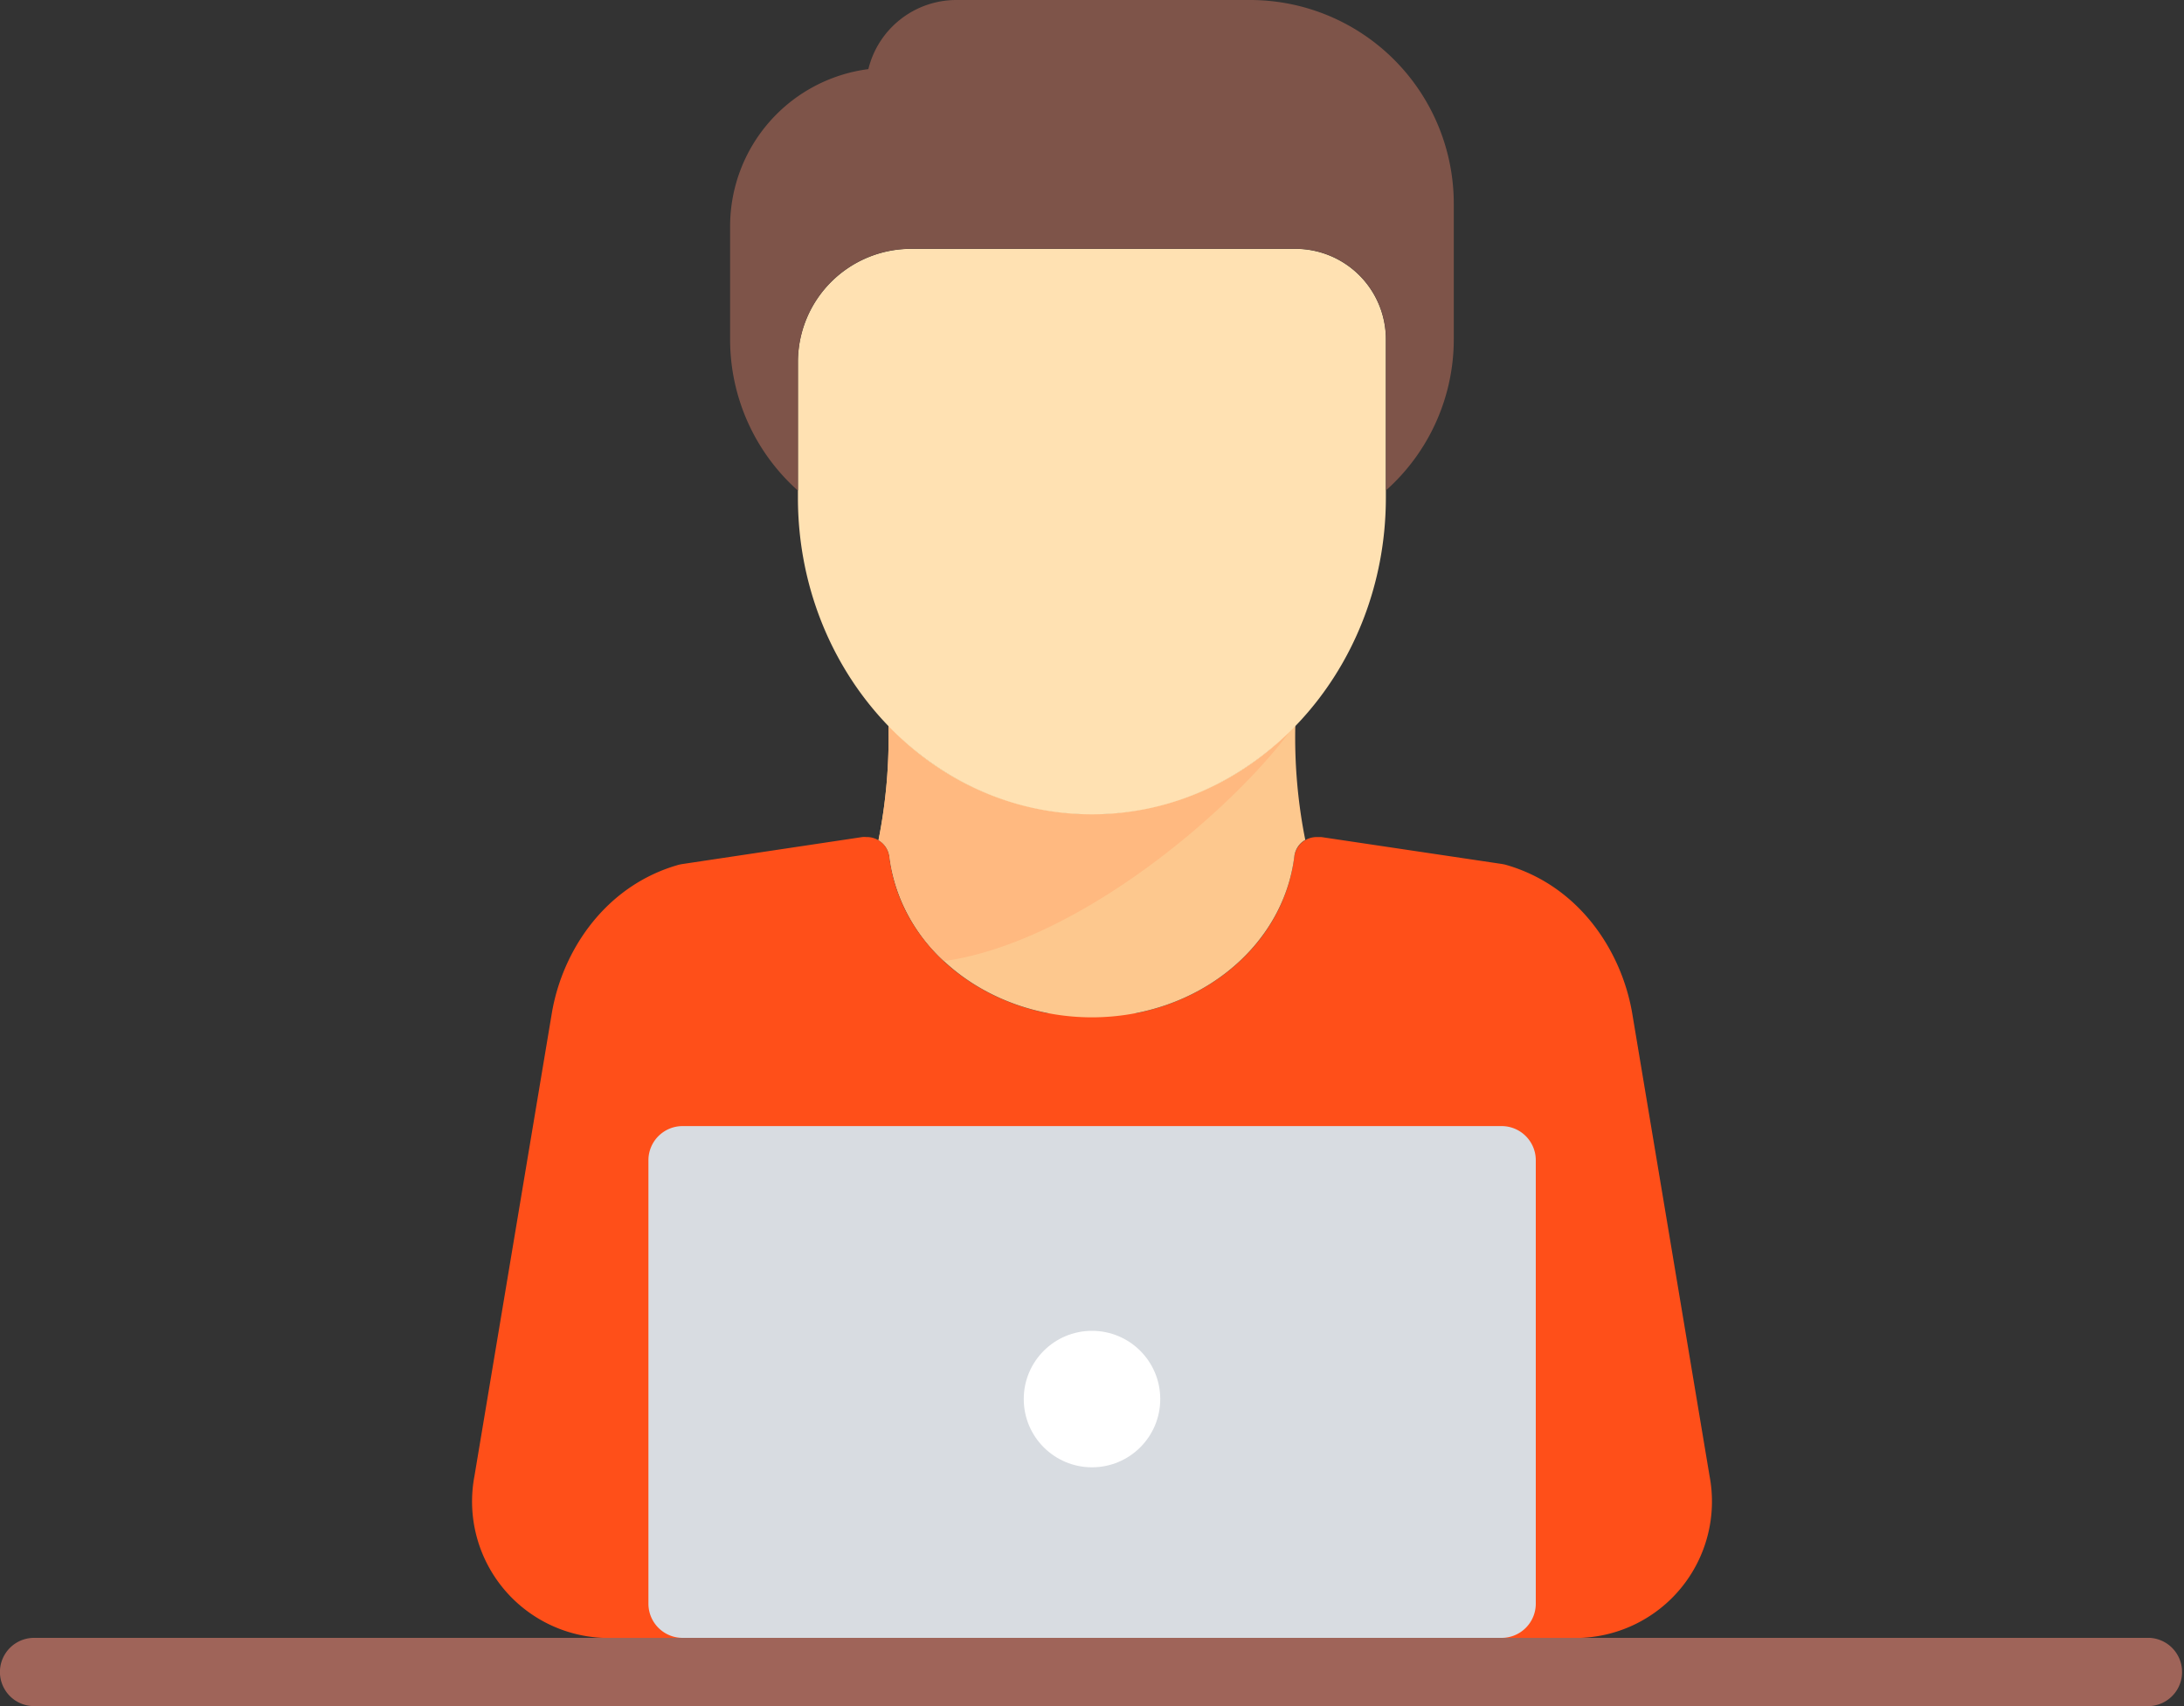
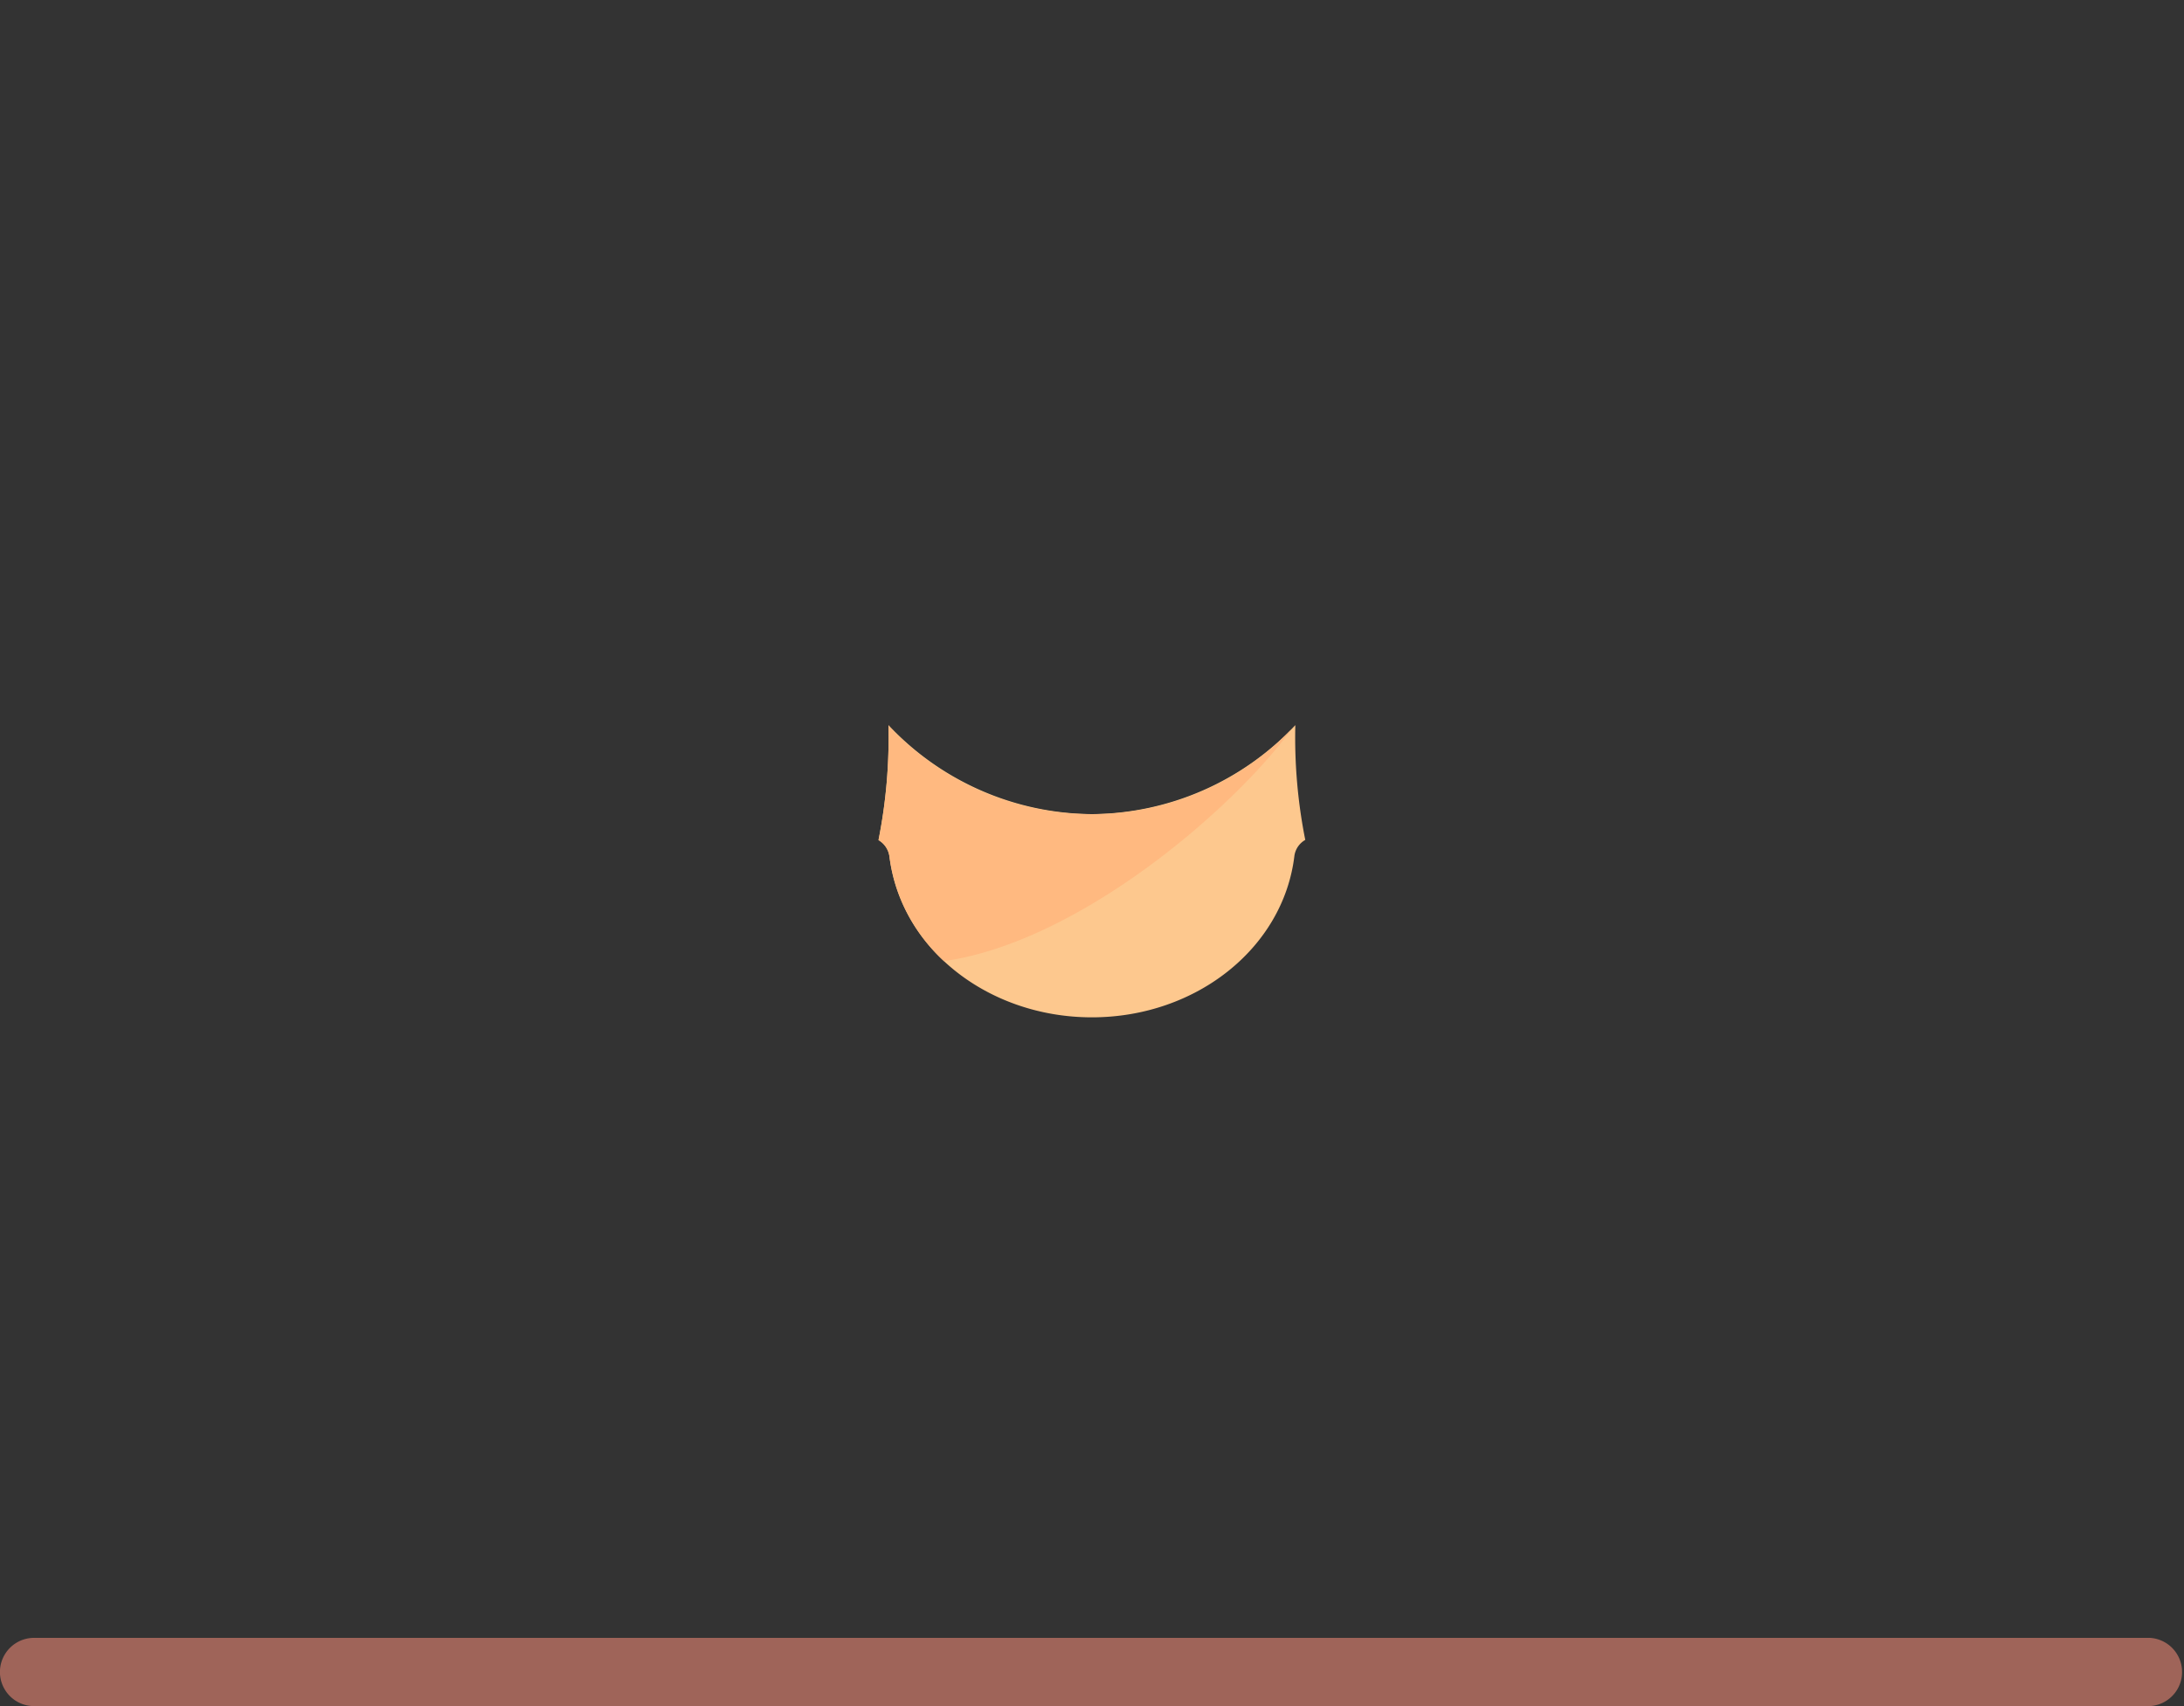
<svg xmlns="http://www.w3.org/2000/svg" id="Layer_1" data-name="Layer 1" width="200" height="156.25" viewBox="0 0 200 156.25">
  <rect x="0" y="0" width="200" height="156.25" fill="#333333" stroke="none" />
  <defs>
    <style>.cls-1{fill:#ff4f19}.cls-2{fill:#fdc88e}.cls-3{fill:#ffb980}.cls-4{fill:#ffe1b2}.cls-5{fill:#7e5449}.cls-6{fill:#d8dce1}.cls-7{fill:#9f6459}.cls-8{fill:#fff}</style>
  </defs>
  <title>step-1</title>
-   <path class="cls-1" d="M918.55 464.75l-7.09-42.42c-1-5.74-4.93-11.68-11.64-13.56l-.25-.05-16.57-2.47h-.42a2.07 2.07 0 0 0-2.06 1.82c-.88 7.15-6.79 12.76-14.39 14.29h-8.3c-7.61-1.54-13.52-7.15-14.39-14.29a2.07 2.07 0 0 0-2.11-1.82 1.76 1.76 0 0 0-.37 0l-16.53 2.48-.25.05c-6.71 1.88-10.66 7.82-11.64 13.56l-7.09 42.42a12.5 12.5 0 0 0 12.28 14.84h88.54a12.5 12.5 0 0 0 12.28-14.85z" transform="translate(-762 -329.59)" />
  <path class="cls-2" d="M862 404.15a25.85 25.85 0 0 1-18.64-8.15 47.91 47.91 0 0 1-.91 10.51 2.06 2.06 0 0 1 1 1.5c1 8.41 9 14.75 18.54 14.75s17.51-6.34 18.54-14.75a2 2 0 0 1 1-1.5 47.92 47.92 0 0 1-.91-10.51 25.85 25.85 0 0 1-18.62 8.15z" transform="translate(-762 -329.59)" />
  <path class="cls-3" d="M880.24 396.41a25.4 25.4 0 0 1-36.88-.38 47.91 47.91 0 0 1-.91 10.51 2.06 2.06 0 0 1 1 1.5 15.75 15.75 0 0 0 5 9.57c12.45-1.76 26.61-14.07 31.79-21.2z" transform="translate(-762 -329.59)" />
-   <path class="cls-4" d="M880.64 352.38h-35.21a10.37 10.37 0 0 0-10.36 10.36v12.43c0 16 12.08 29 26.92 29s26.92-13 26.92-29v-14.5a8.29 8.29 0 0 0-8.27-8.29z" transform="translate(-762 -329.59)" />
-   <path class="cls-5" d="M876.5 329.59h-26.93a8.3 8.3 0 0 0-8.05 6.33 14.52 14.52 0 0 0-12.66 14.38v10.36a18.53 18.53 0 0 0 6.21 13.86v-11.79a10.37 10.37 0 0 1 10.36-10.36h35.21a8.29 8.29 0 0 1 8.28 8.28v13.85a18.53 18.53 0 0 0 6.21-13.85v-12.42a18.66 18.66 0 0 0-18.63-18.64z" transform="translate(-762 -329.59)" />
-   <path class="cls-6" d="M899.5 479.59h-75a3.13 3.13 0 0 1-3.12-3.12v-40.63a3.13 3.13 0 0 1 3.13-3.12h75a3.13 3.13 0 0 1 3.13 3.13v40.63a3.13 3.13 0 0 1-3.14 3.11z" transform="translate(-762 -329.59)" />
  <path class="cls-7" d="M958.87 485.84H765.12a3.12 3.12 0 0 1 0-6.25h193.75a3.13 3.13 0 0 1 0 6.25z" transform="translate(-762 -329.59)" />
-   <circle class="cls-8" cx="100" cy="128.13" r="6.25" />
</svg>